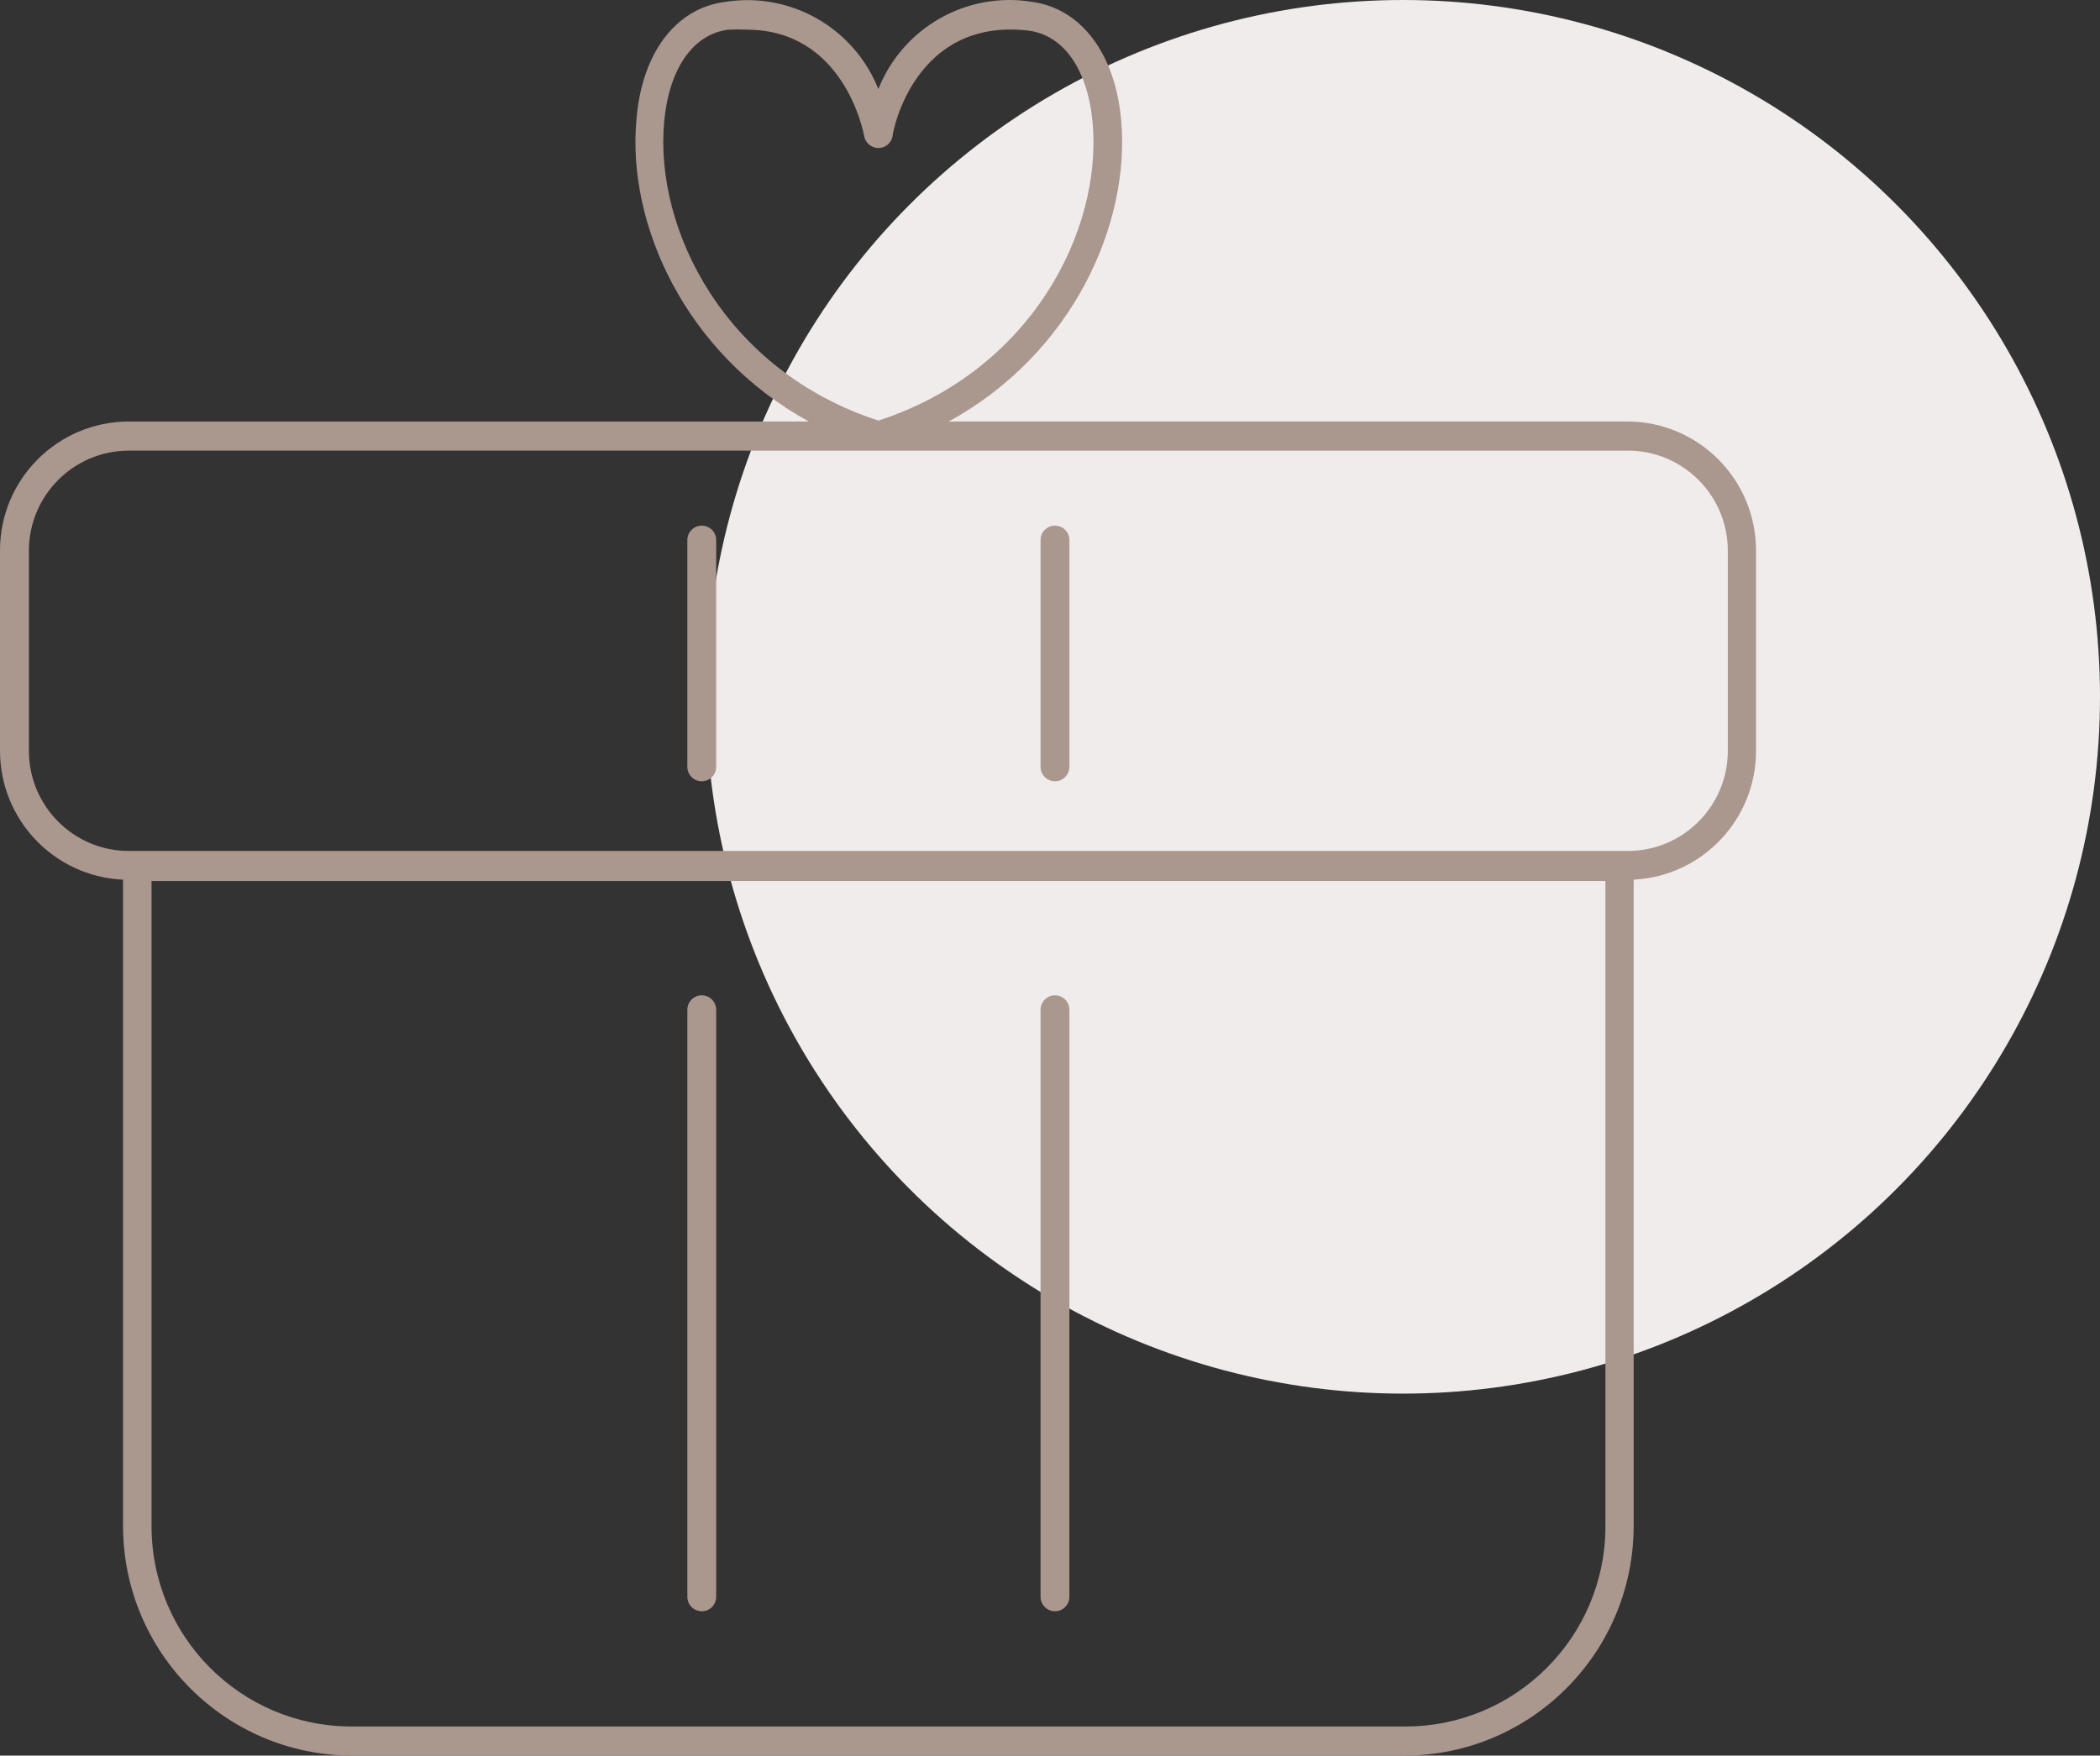
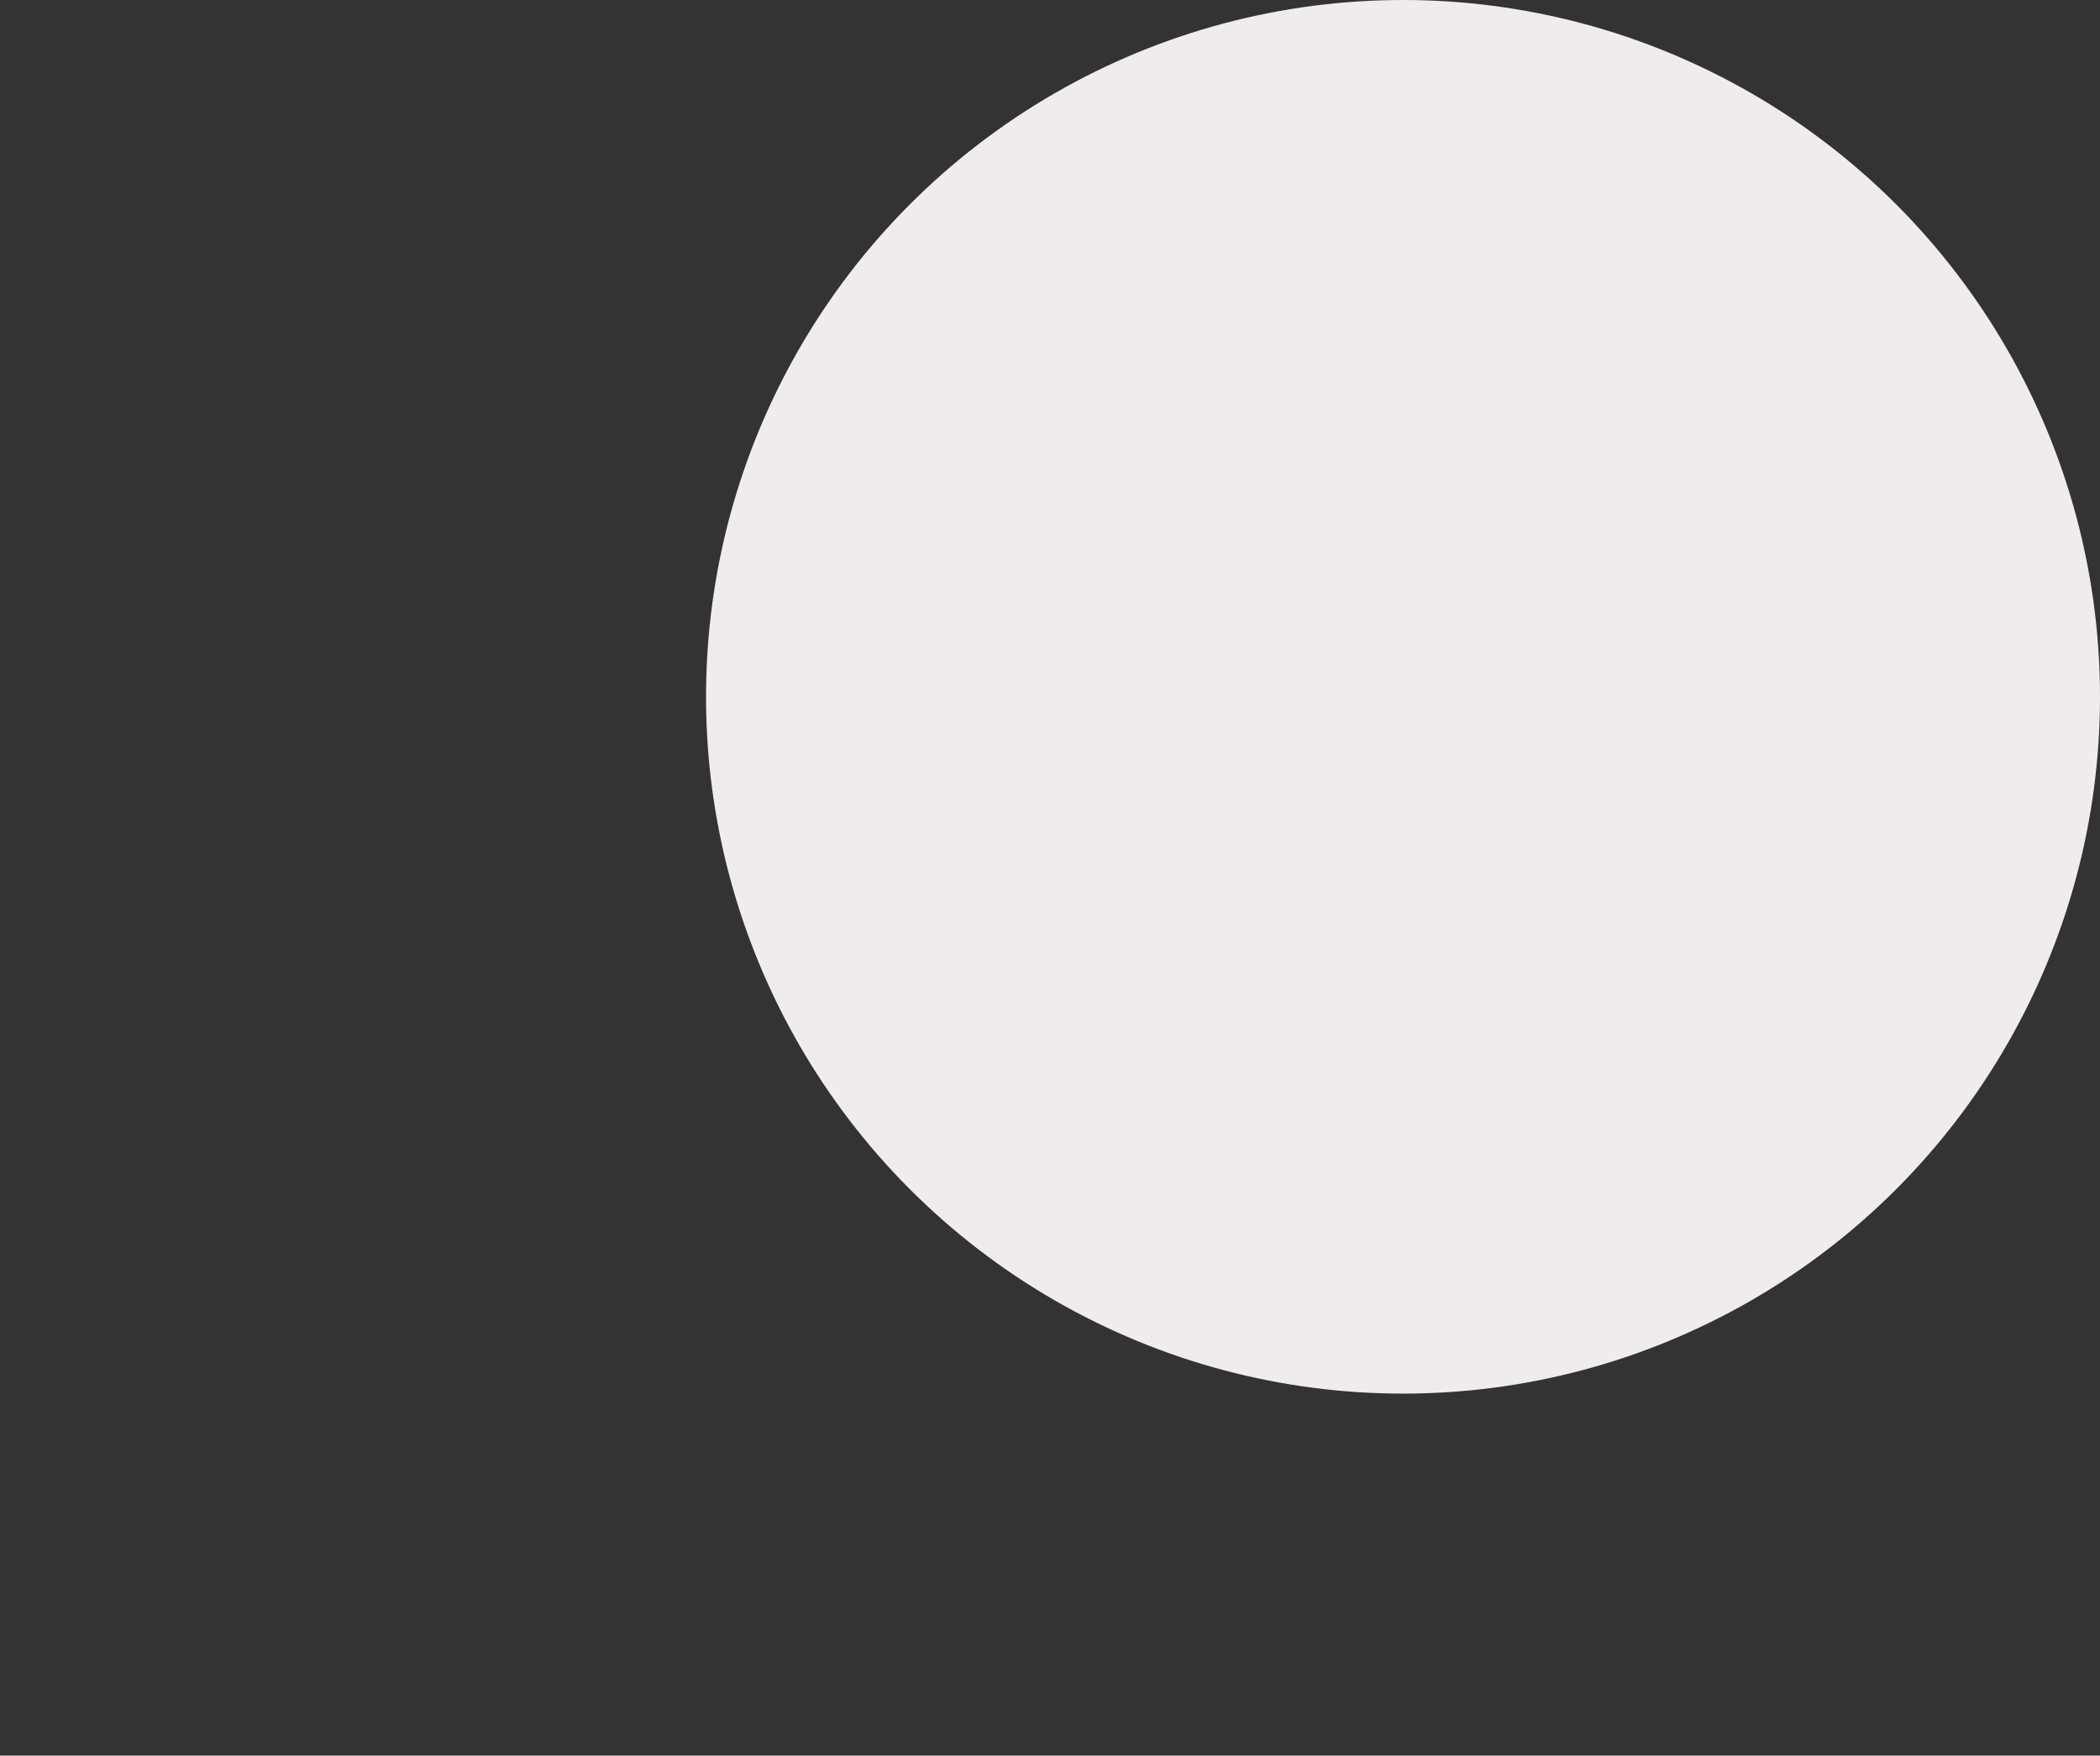
<svg xmlns="http://www.w3.org/2000/svg" width="116" height="97" viewBox="0 0 116 97" fill="none">
  <rect x="0" y="0" width="116" height="97" fill="#333333" stroke="none" />
  <circle cx="77.5" cy="38.5" r="38.5" fill="#F1ECEC" />
-   <path d="M89.919 23.289H52.407C59.268 19.527 62.457 12.335 61.928 6.618C61.596 2.93 59.696 0.473 57.018 0.104H57.023C53.41 -0.491 49.872 1.515 48.519 4.921C47.17 1.533 43.659 -0.468 40.066 0.104C37.342 0.436 35.441 2.93 35.156 6.618C34.627 12.335 37.82 19.528 44.677 23.289H7.119C3.194 23.289 0.004 26.474 5.04913e-06 30.406V41.471C-0.004 45.288 2.991 48.432 6.796 48.603V84.327C6.81 91.307 12.447 96.968 19.414 97H77.623C84.59 96.968 90.226 91.307 90.241 84.327V48.603C94.023 48.409 97 45.284 97 41.485V30.421C97 26.497 93.834 23.308 89.918 23.289H89.919ZM36.689 6.716C36.96 3.779 38.295 1.87 40.246 1.64H40.25C40.582 1.622 40.913 1.622 41.244 1.64C46.605 1.64 47.687 7.268 47.737 7.518H47.732C47.806 7.896 48.132 8.177 48.52 8.181C48.906 8.181 49.238 7.9 49.307 7.518C49.307 7.246 50.536 0.966 56.794 1.69C58.745 1.925 60.084 3.83 60.351 6.766C60.903 12.741 56.941 20.509 48.52 23.238C40.104 20.509 36.137 12.741 36.689 6.716ZM88.681 84.327C88.681 90.436 83.735 95.391 77.638 95.391H19.415C13.313 95.391 8.371 90.436 8.371 84.327V48.677H88.681V84.327ZM95.441 41.485C95.441 44.537 92.97 47.017 89.919 47.017H7.119C4.068 47.017 1.597 44.537 1.597 41.485V30.421C1.602 27.369 4.073 24.898 7.119 24.898H89.919C92.965 24.898 95.436 27.369 95.441 30.421V41.485ZM57.478 88.223V55.795C57.478 55.352 57.832 54.993 58.274 54.993C58.717 54.993 59.071 55.352 59.071 55.795V88.223C59.071 88.666 58.717 89.025 58.274 89.025C57.832 89.025 57.478 88.666 57.478 88.223ZM37.968 88.223V55.795C37.968 55.352 38.322 54.993 38.765 54.993C39.207 54.993 39.561 55.352 39.561 55.795V88.223C39.561 88.666 39.207 89.025 38.765 89.025C38.322 89.025 37.968 88.666 37.968 88.223ZM59.071 29.84V42.37C59.071 42.808 58.717 43.168 58.275 43.168C57.832 43.168 57.478 42.809 57.478 42.37V29.84C57.478 29.402 57.832 29.042 58.275 29.042C58.717 29.042 59.071 29.401 59.071 29.84ZM39.561 29.84V42.37C39.561 42.808 39.207 43.168 38.765 43.168C38.322 43.168 37.968 42.809 37.968 42.37V29.84C37.968 29.402 38.322 29.042 38.765 29.042C39.207 29.042 39.561 29.401 39.561 29.84Z" fill="#AA978E" />
</svg>